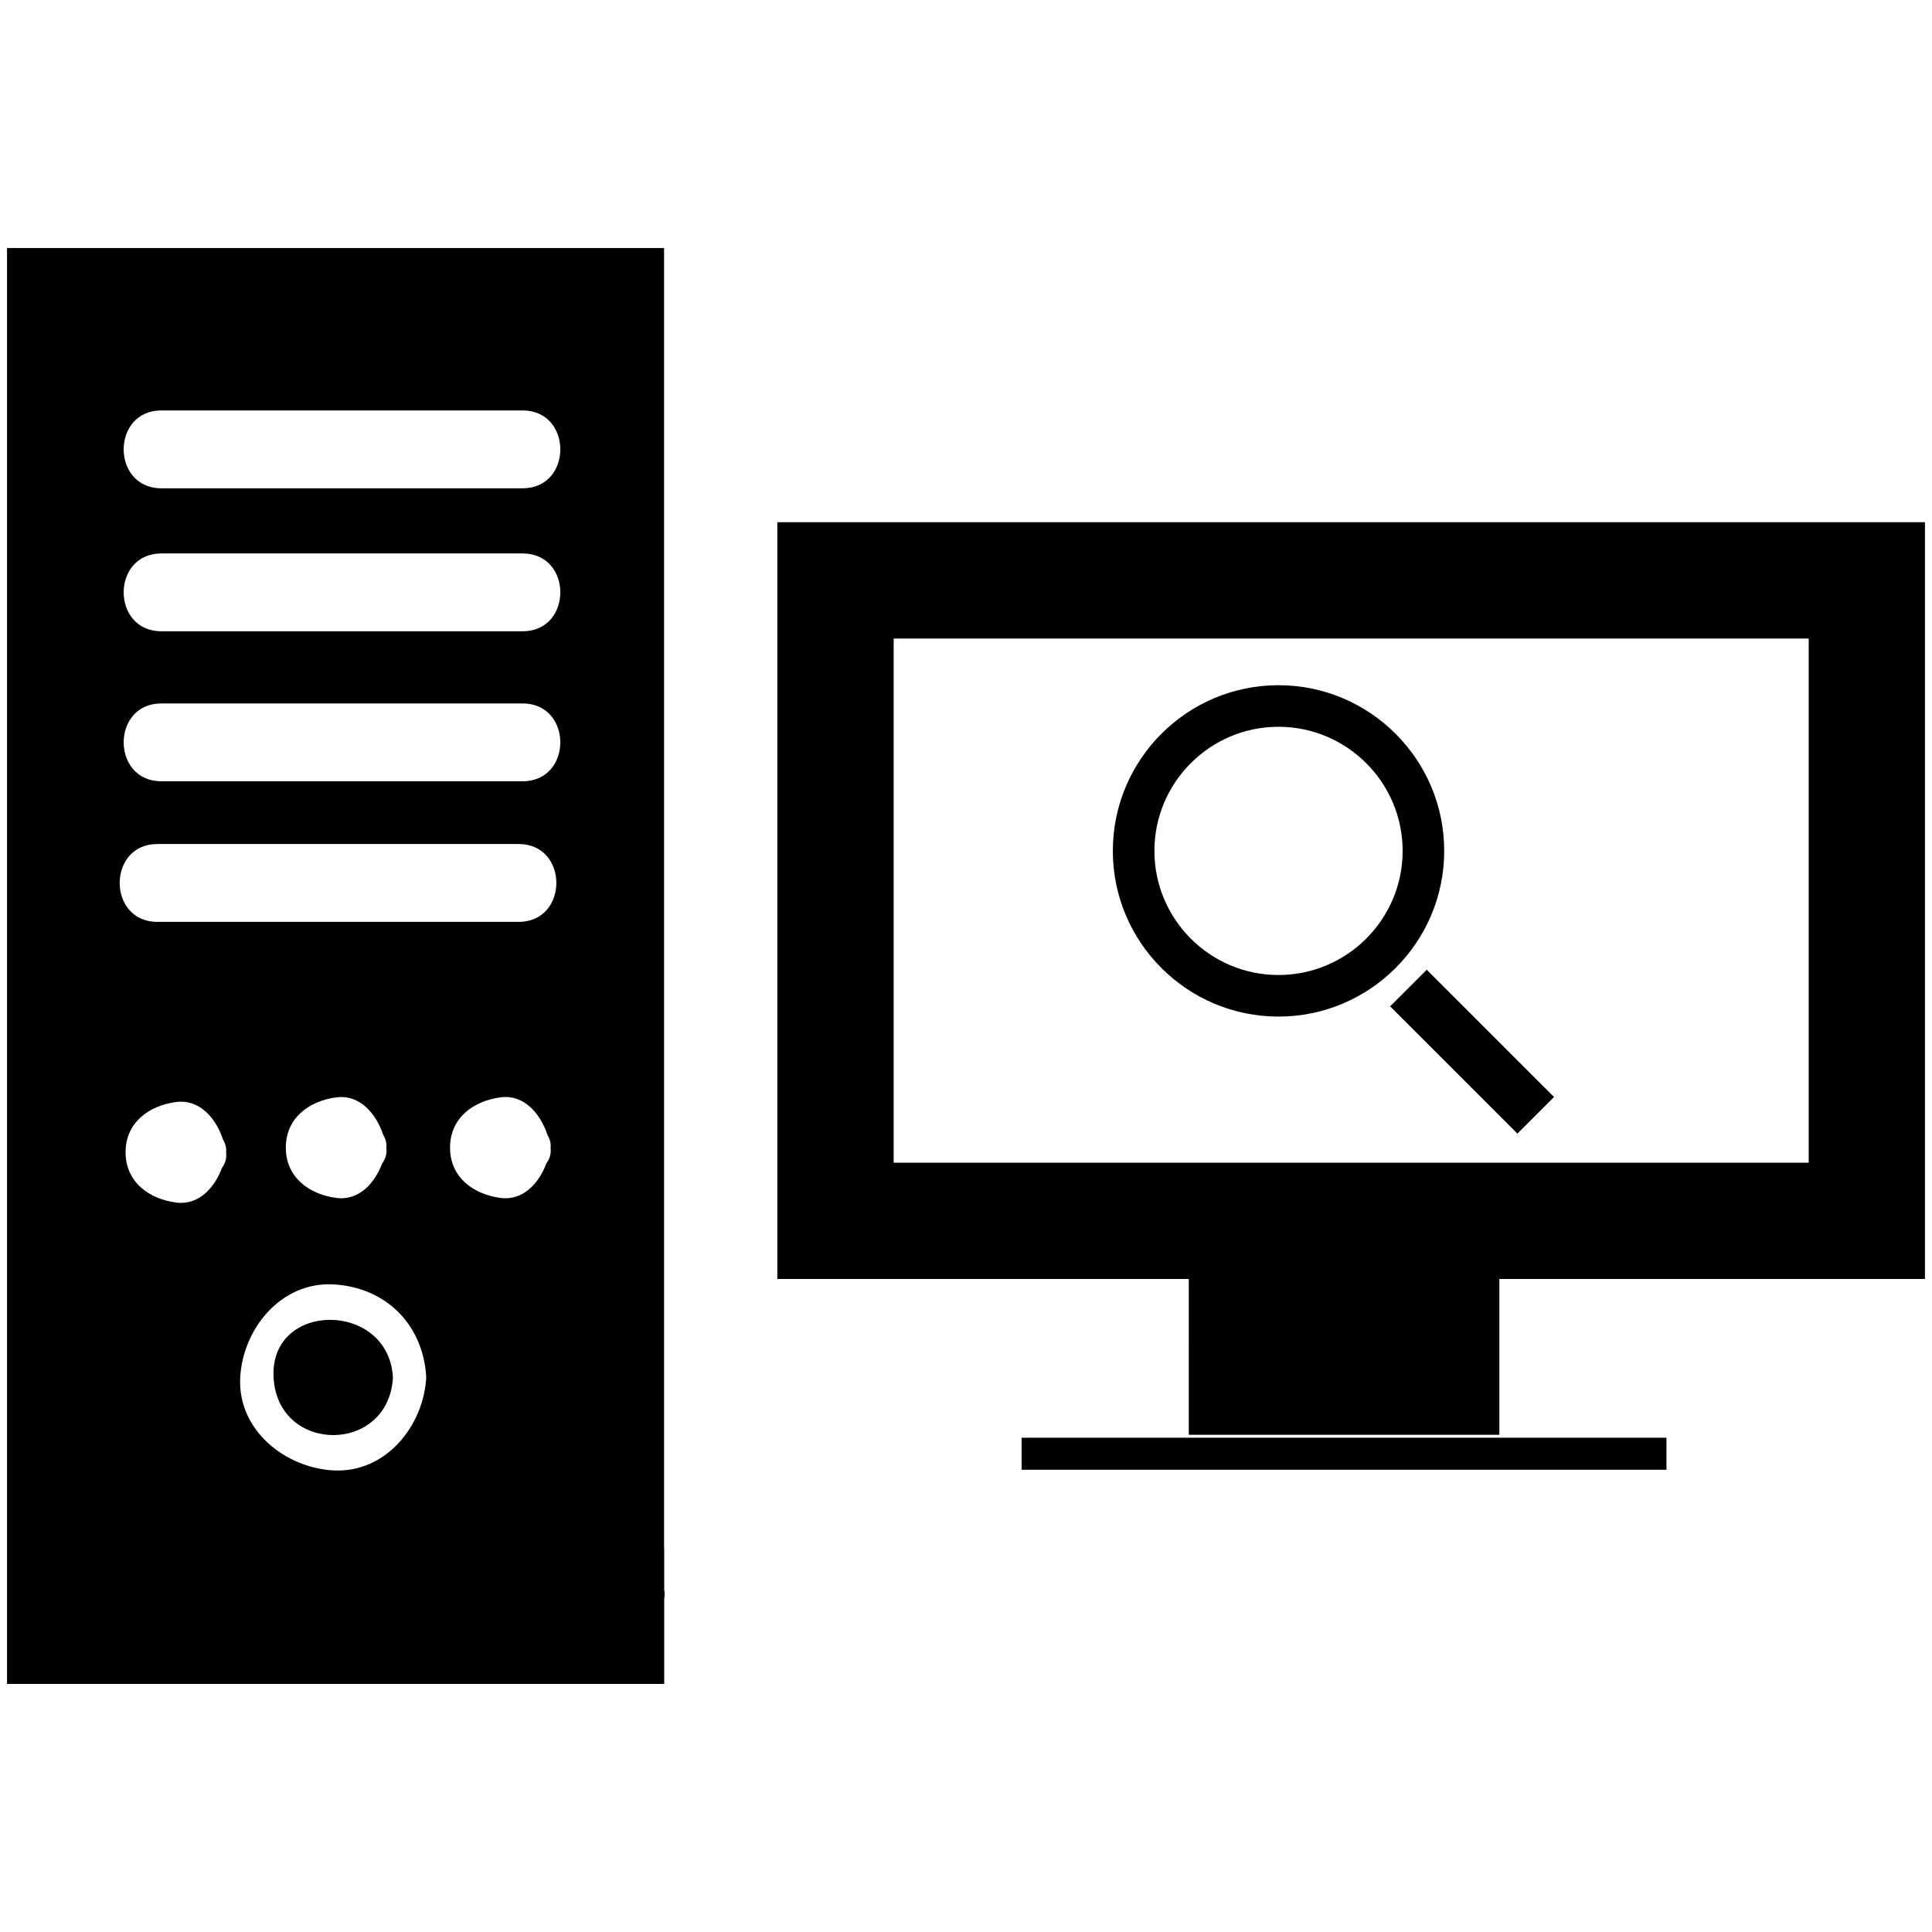
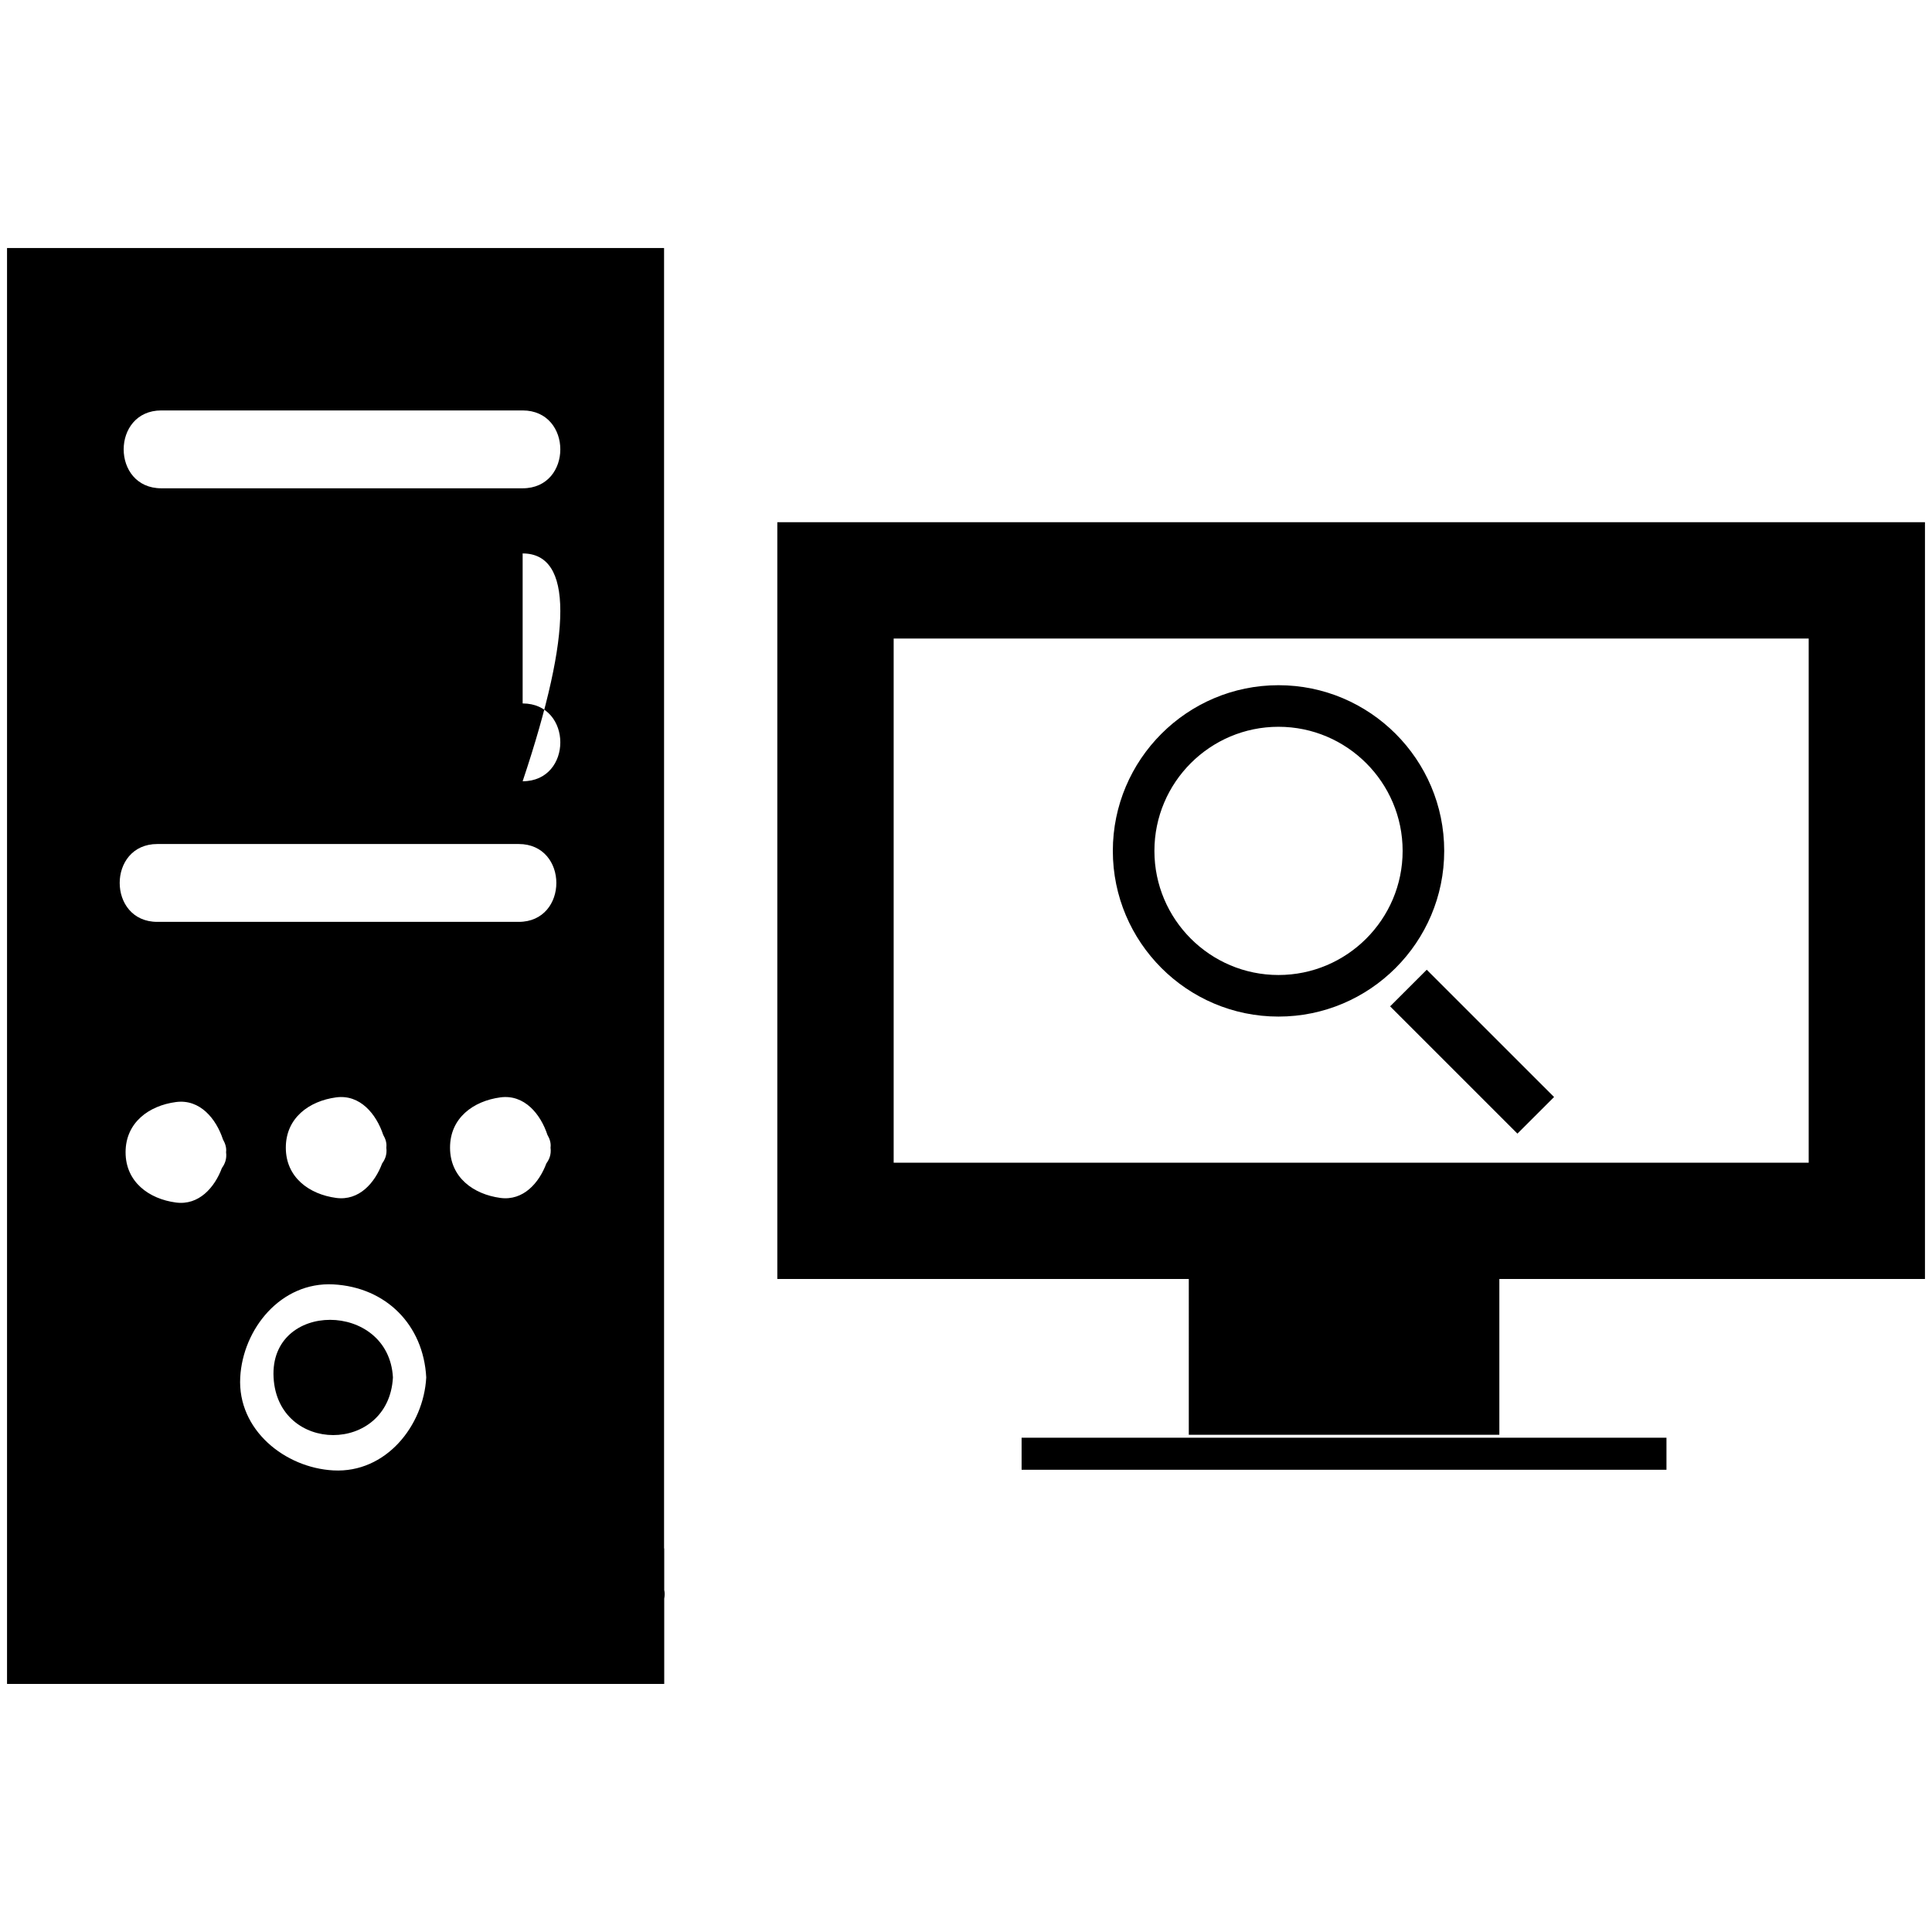
<svg xmlns="http://www.w3.org/2000/svg" version="1.1" id="Capa_1" x="0px" y="0px" width="50px" height="50px" viewBox="0 0 50 50" enable-background="new 0 0 50 50" xml:space="preserve">
-   <path d="M10.169,35.648c-0.108,1.99-2.983,1.988-3.089,0C6.974,33.657,10.062,33.664,10.169,35.648z M17.186,40.073h0.004v1.075  c0.016,0.069,0.015,0.146,0,0.226v2.206H0.182v-0.744v-2.763V6.419h0.121h2.433h14.45v0.329v3.178  C17.186,19.976,17.186,30.025,17.186,40.073z M5.851,29.82c0.015-0.12-0.023-0.23-0.081-0.332c-0.175-0.531-0.592-1.051-1.218-0.967  C3.857,28.613,3.25,29.05,3.25,29.82s0.607,1.209,1.302,1.301c0.595,0.08,1.003-0.389,1.191-0.893  C5.821,30.121,5.873,29.992,5.851,29.82z M11.031,35.648c-0.072-1.361-1.041-2.334-2.402-2.408c-1.36-0.072-2.345,1.152-2.412,2.408  c-0.073,1.359,1.16,2.34,2.412,2.406C9.987,38.127,10.964,36.898,11.031,35.648z M8.699,31.002c0.595,0.08,1.003-0.389,1.191-0.893  c0.079-0.107,0.13-0.236,0.108-0.408c0.016-0.121-0.022-0.23-0.081-0.332c-0.176-0.531-0.594-1.053-1.219-0.969  c-0.695,0.094-1.301,0.529-1.301,1.301S8.004,30.908,8.699,31.002z M14.248,29.701c0.016-0.121-0.022-0.23-0.081-0.332  c-0.175-0.531-0.592-1.053-1.218-0.969c-0.696,0.094-1.302,0.529-1.302,1.301s0.607,1.207,1.302,1.301  c0.595,0.08,1.003-0.389,1.191-0.893C14.218,30.001,14.27,29.873,14.248,29.701z M13.424,21.843c-3.118,0-6.235,0-9.352,0  c-1.299,0-1.299,2.015,0,2.015c3.118,0,6.235,0,9.352,0C14.723,23.858,14.723,21.843,13.424,21.843z M13.526,18.205  c-3.117,0-6.234,0-9.351,0c-1.299,0-1.299,2.014,0,2.014c3.118,0,6.235,0,9.351,0C14.826,20.219,14.826,18.206,13.526,18.205z   M13.526,14.323c-3.117,0-6.234,0-9.351,0c-1.299,0-1.299,2.014,0,2.014c3.118,0,6.235,0,9.351,0  C14.826,16.337,14.826,14.324,13.526,14.323z M13.526,10.622c-3.117,0-6.234,0-9.351,0c-1.299,0-1.299,2.015,0,2.015  c3.118,0,6.235,0,9.351,0C14.826,12.637,14.826,10.623,13.526,10.622z M49.818,13.515V33.1H38.803v4.032h-8.037V33.1H20.117V13.515  H49.818z M46.809,16.525H23.128V30.09h23.681V16.525z M26.439,38.037h16.689v-0.829H26.439V38.037z M28.8,22.021  c0-2.364,1.923-4.288,4.287-4.288c2.365,0,4.289,1.924,4.289,4.288s-1.924,4.288-4.289,4.288C30.723,26.309,28.8,24.385,28.8,22.021  z M29.876,22.021c0,1.771,1.44,3.212,3.211,3.212c1.772,0,3.213-1.441,3.213-3.212s-1.442-3.212-3.213-3.212  S29.876,20.25,29.876,22.021z M35.976,26.044l3.295,3.294l0.948-0.947l-3.295-3.294L35.976,26.044z" />
+   <path d="M10.169,35.648c-0.108,1.99-2.983,1.988-3.089,0C6.974,33.657,10.062,33.664,10.169,35.648z M17.186,40.073h0.004v1.075  c0.016,0.069,0.015,0.146,0,0.226v2.206H0.182v-0.744v-2.763V6.419h0.121h2.433h14.45v0.329v3.178  C17.186,19.976,17.186,30.025,17.186,40.073z M5.851,29.82c0.015-0.12-0.023-0.23-0.081-0.332c-0.175-0.531-0.592-1.051-1.218-0.967  C3.857,28.613,3.25,29.05,3.25,29.82s0.607,1.209,1.302,1.301c0.595,0.08,1.003-0.389,1.191-0.893  C5.821,30.121,5.873,29.992,5.851,29.82z M11.031,35.648c-0.072-1.361-1.041-2.334-2.402-2.408c-1.36-0.072-2.345,1.152-2.412,2.408  c-0.073,1.359,1.16,2.34,2.412,2.406C9.987,38.127,10.964,36.898,11.031,35.648z M8.699,31.002c0.595,0.08,1.003-0.389,1.191-0.893  c0.079-0.107,0.13-0.236,0.108-0.408c0.016-0.121-0.022-0.23-0.081-0.332c-0.176-0.531-0.594-1.053-1.219-0.969  c-0.695,0.094-1.301,0.529-1.301,1.301S8.004,30.908,8.699,31.002z M14.248,29.701c0.016-0.121-0.022-0.23-0.081-0.332  c-0.175-0.531-0.592-1.053-1.218-0.969c-0.696,0.094-1.302,0.529-1.302,1.301s0.607,1.207,1.302,1.301  c0.595,0.08,1.003-0.389,1.191-0.893C14.218,30.001,14.27,29.873,14.248,29.701z M13.424,21.843c-3.118,0-6.235,0-9.352,0  c-1.299,0-1.299,2.015,0,2.015c3.118,0,6.235,0,9.352,0C14.723,23.858,14.723,21.843,13.424,21.843z M13.526,18.205  c-3.117,0-6.234,0-9.351,0c-1.299,0-1.299,2.014,0,2.014c3.118,0,6.235,0,9.351,0C14.826,20.219,14.826,18.206,13.526,18.205z   c-3.117,0-6.234,0-9.351,0c-1.299,0-1.299,2.014,0,2.014c3.118,0,6.235,0,9.351,0  C14.826,16.337,14.826,14.324,13.526,14.323z M13.526,10.622c-3.117,0-6.234,0-9.351,0c-1.299,0-1.299,2.015,0,2.015  c3.118,0,6.235,0,9.351,0C14.826,12.637,14.826,10.623,13.526,10.622z M49.818,13.515V33.1H38.803v4.032h-8.037V33.1H20.117V13.515  H49.818z M46.809,16.525H23.128V30.09h23.681V16.525z M26.439,38.037h16.689v-0.829H26.439V38.037z M28.8,22.021  c0-2.364,1.923-4.288,4.287-4.288c2.365,0,4.289,1.924,4.289,4.288s-1.924,4.288-4.289,4.288C30.723,26.309,28.8,24.385,28.8,22.021  z M29.876,22.021c0,1.771,1.44,3.212,3.211,3.212c1.772,0,3.213-1.441,3.213-3.212s-1.442-3.212-3.213-3.212  S29.876,20.25,29.876,22.021z M35.976,26.044l3.295,3.294l0.948-0.947l-3.295-3.294L35.976,26.044z" />
</svg>